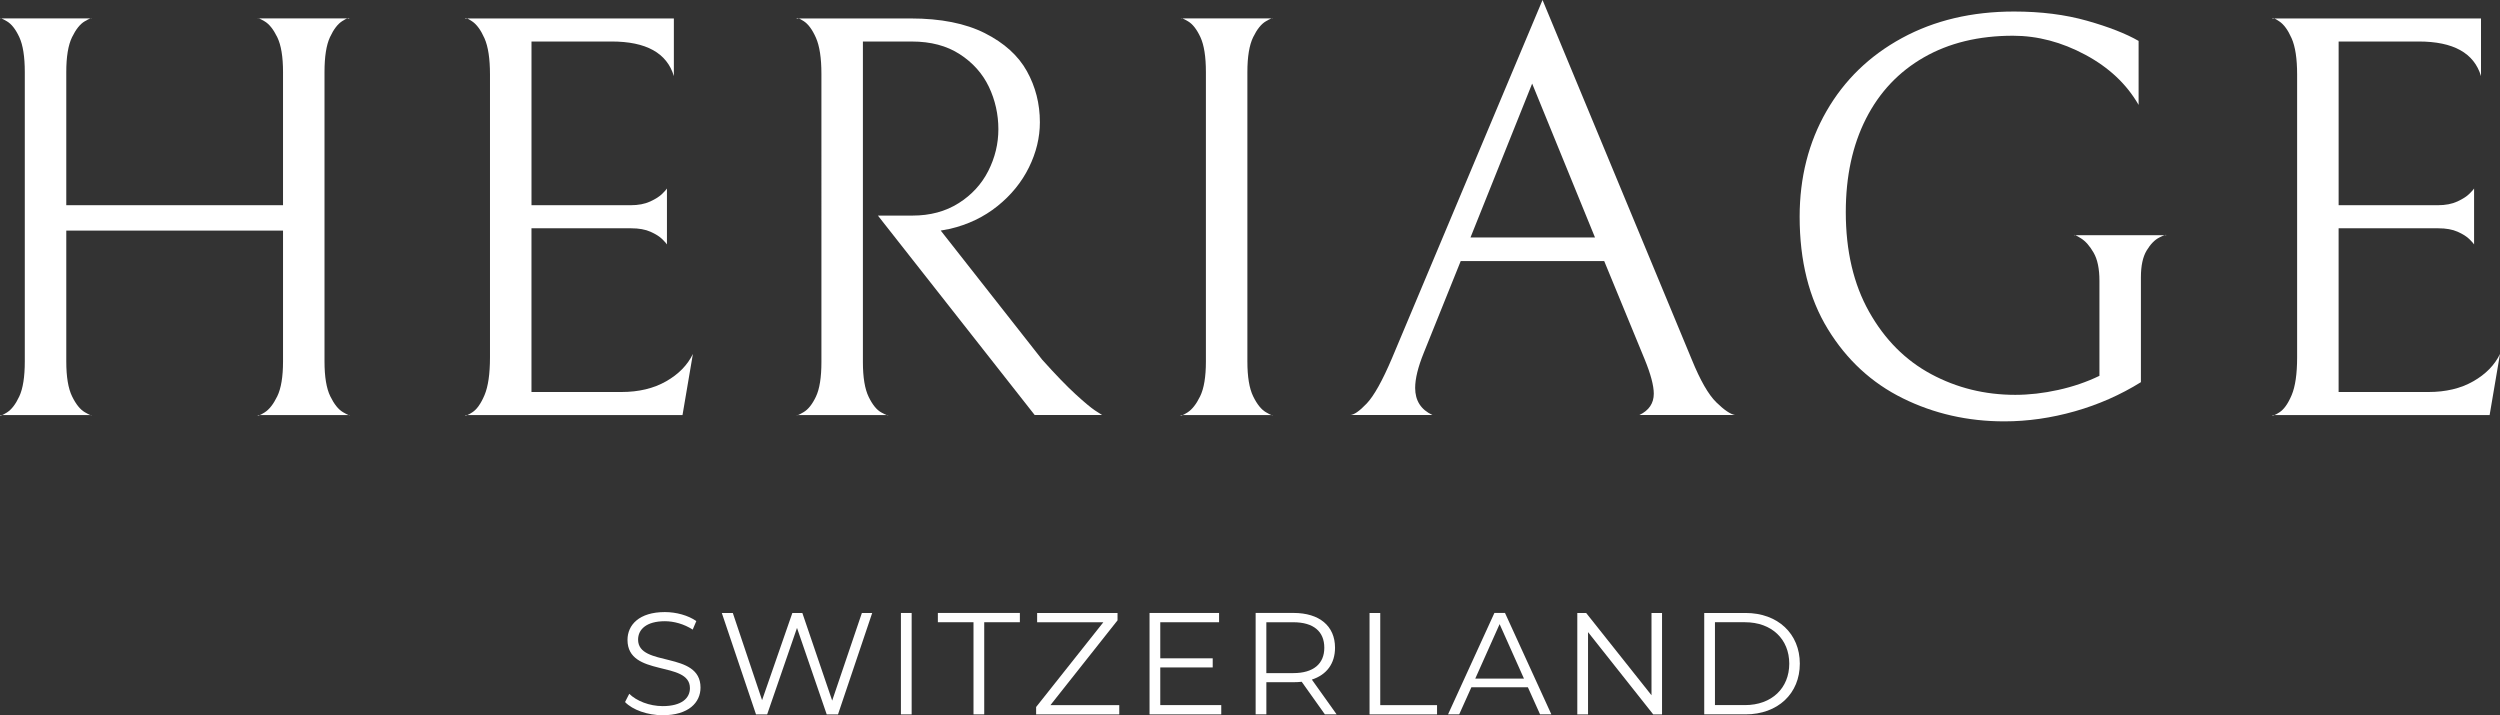
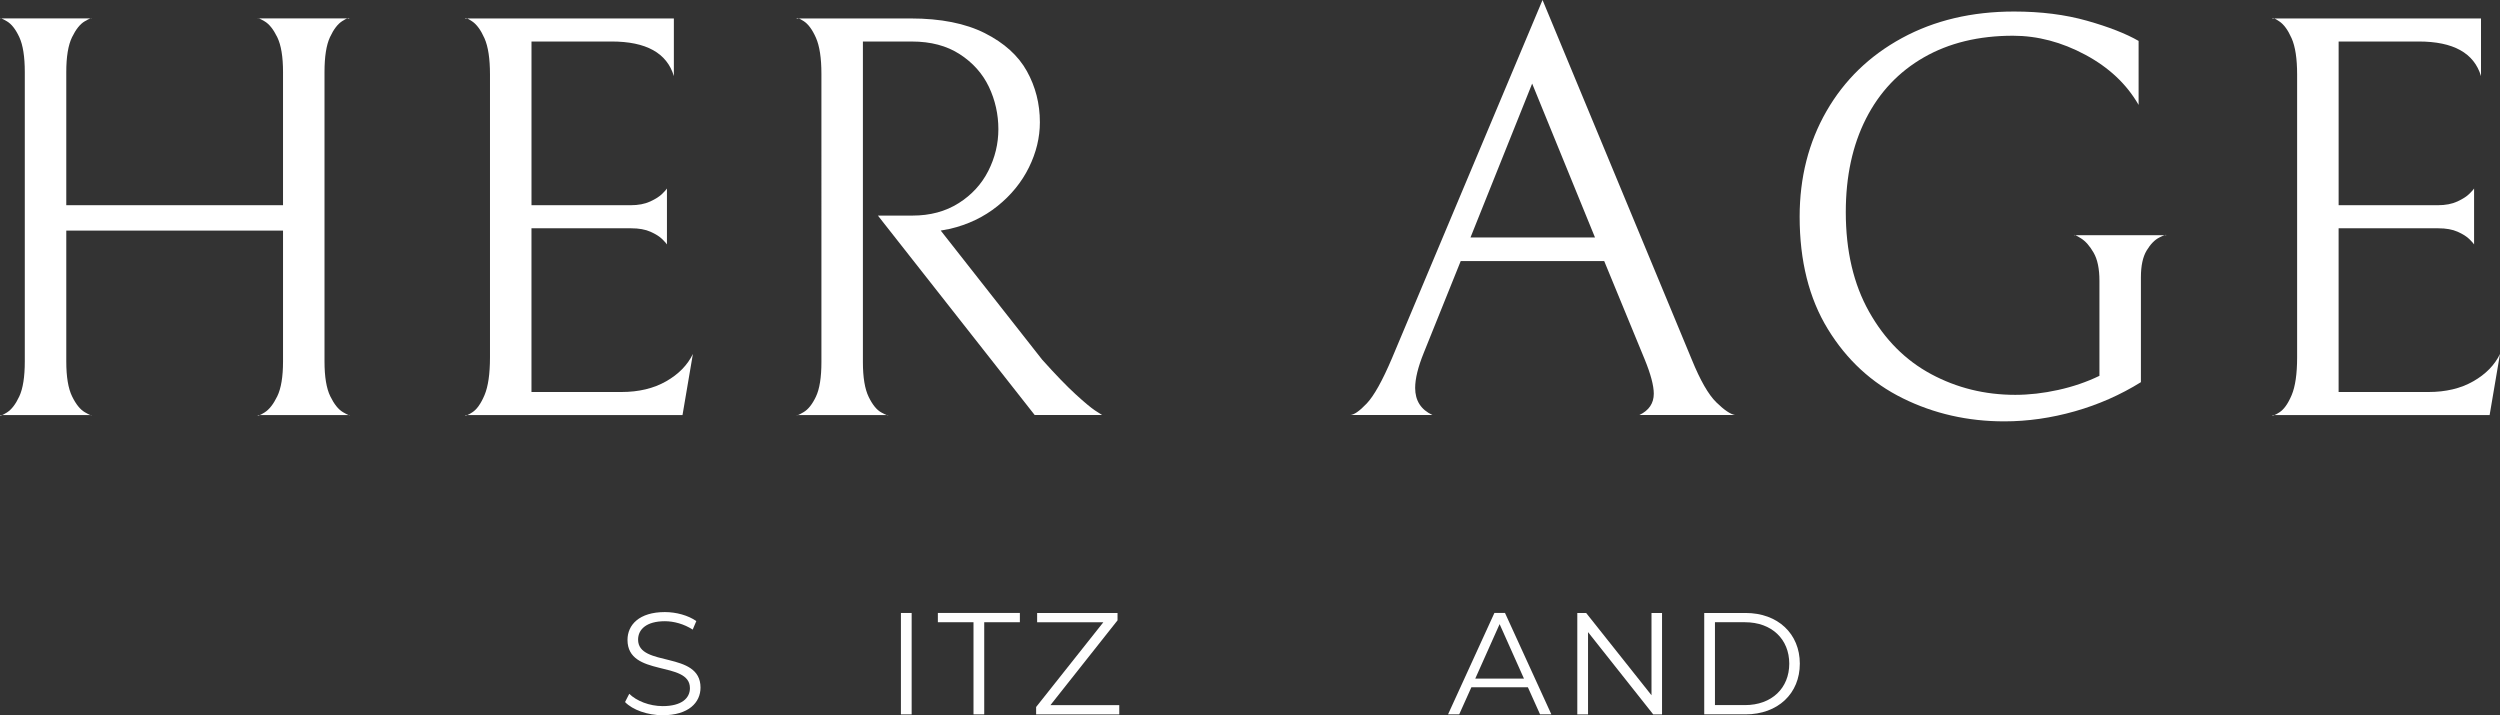
<svg xmlns="http://www.w3.org/2000/svg" id="Layer_2" viewBox="0 0 1090.8 312.07">
  <rect x="0" y="0" width="1090.8" height="312.07" fill="#333333" stroke="none" />
  <defs>
    <style>
      .cls-1 {
        fill: #fff;
      }
    </style>
  </defs>
  <g data-name="Layer_1" id="Layer_1-2">
    <g>
      <path class="cls-1" d="M115.44,179.96c2.01-1.26,3.85-3.6,5.53-7.04,1.67-3.43,2.52-8.51,2.52-15.22v-57.09H28.92v57.09c0,6.71.84,11.78,2.52,15.22,1.67,3.44,3.52,5.74,5.53,6.92,2.01,1.17,3.02,1.59,3.02,1.26H0c0,.5,1.01.13,3.02-1.13,2.01-1.26,3.81-3.6,5.41-7.04,1.59-3.43,2.39-8.51,2.39-15.22V31.44c0-6.71-.8-11.78-2.39-15.22-1.6-3.44-3.4-5.74-5.41-6.92-2.01-1.17-3.02-1.59-3.02-1.26h39.99c0-.33-1.01.09-3.02,1.26-2.01,1.17-3.86,3.48-5.53,6.92-1.68,3.44-2.52,8.51-2.52,15.22v58.1h94.57V31.44c0-6.71-.84-11.78-2.52-15.22-1.68-3.44-3.52-5.74-5.53-6.92-2.01-1.17-3.02-1.59-3.02-1.26h39.99c0-.5-1.01-.13-3.02,1.13-2.01,1.26-3.82,3.61-5.41,7.04-1.6,3.44-2.39,8.51-2.39,15.22v126.26c0,6.71.84,11.78,2.52,15.22,1.68,3.44,3.52,5.74,5.53,6.92,2.01,1.17,3.02,1.59,3.02,1.26h-40.24c0,.5,1.01.13,3.02-1.13Z" />
      <path class="cls-1" d="M202.97,181.09c0,.5,1.01.13,3.02-1.13,2.01-1.26,3.81-3.77,5.41-7.55,1.59-3.77,2.39-9.26,2.39-16.47V32.45c0-6.87-.8-12.11-2.39-15.72-1.6-3.61-3.4-6.08-5.41-7.42-2.01-1.34-3.02-1.76-3.02-1.26h91.05v25.15c-3.02-10.06-12.07-15.09-27.16-15.09h-34.96v71.43h43.26c3.35,0,6.2-.54,8.55-1.63,2.35-1.09,4.11-2.22,5.28-3.4,1.17-1.17,1.84-1.93,2.01-2.26v24.4c-.17-.33-.84-1.09-2.01-2.26-1.18-1.17-2.89-2.26-5.16-3.27-2.26-1.01-5.07-1.51-8.43-1.51h-43.51v71.43h39.24c7.55,0,14.04-1.55,19.49-4.65,5.45-3.1,9.34-7.08,11.7-11.95l-4.53,26.66h-94.82Z" />
      <path class="cls-1" d="M418.26,88.66c5.7-3.6,10.02-8.3,12.95-14.08,2.93-5.79,4.4-11.86,4.4-18.23s-1.38-12.7-4.15-18.49-7-10.52-12.7-14.21c-5.7-3.69-12.66-5.53-20.88-5.53h-21.38v139.84c0,6.71.84,11.78,2.52,15.22,1.67,3.44,3.52,5.7,5.53,6.79,2.01,1.09,3.02,1.47,3.02,1.13h-39.99c0,.33,1.01-.08,3.02-1.26,2.01-1.17,3.81-3.43,5.41-6.79,1.59-3.35,2.39-8.38,2.39-15.09V32.19c0-6.87-.8-12.11-2.39-15.72-1.6-3.6-3.4-6.03-5.41-7.29-2.01-1.26-3.02-1.64-3.02-1.13h49.8c13.08,0,23.85,2.14,32.32,6.41,8.47,4.28,14.59,9.81,18.36,16.6,3.77,6.79,5.66,14.21,5.66,22.26,0,6.71-1.6,13.29-4.78,19.74-3.19,6.46-7.76,12.07-13.71,16.85-5.95,4.78-12.87,8.09-20.75,9.94l-4.02.75,44.27,56.34c5.87,6.54,10.73,11.57,14.59,15.09,3.85,3.52,6.66,5.87,8.43,7.04,1.76,1.17,2.81,1.85,3.14,2.01h-29.43l-68.41-87.02h15.09c7.71,0,14.42-1.8,20.12-5.41Z" />
-       <path class="cls-1" d="M518.11,179.96c2.01-1.26,3.85-3.6,5.53-7.04,1.68-3.43,2.52-8.51,2.52-15.22V31.44c0-6.71-.8-11.78-2.39-15.22-1.6-3.44-3.4-5.74-5.41-6.92-2.01-1.17-3.02-1.59-3.02-1.26h39.99c0-.33-1.01.09-3.02,1.26-2.01,1.17-3.86,3.48-5.53,6.92-1.68,3.44-2.52,8.51-2.52,15.22v126.26c0,6.71.84,11.78,2.52,15.22,1.67,3.44,3.52,5.74,5.53,6.92,2.01,1.17,3.02,1.59,3.02,1.26h-40.24c0,.5,1.01.13,3.02-1.13Z" />
      <path class="cls-1" d="M637.33,113.93l-16.1,39.99c-2.52,6.2-3.77,11.32-3.77,15.34,0,5.53,2.52,9.48,7.55,11.82h-35.97c1.67,0,4.11-1.68,7.29-5.03,3.18-3.35,6.87-9.97,11.07-19.87L673.04,0l65.14,156.94c3.69,9.05,7.25,15.26,10.69,18.61,3.43,3.36,6.16,5.2,8.17,5.53h-41.75c4.19-2.01,6.29-5.11,6.29-9.31,0-3.52-1.34-8.55-4.02-15.09l-17.61-42.76h-62.63ZM695.93,103.62l-27.42-67.15-26.91,67.15h54.33Z" />
      <path class="cls-1" d="M830.24,173.79c-13.58-6.7-24.48-16.76-32.7-30.18-8.22-13.41-12.32-29.76-12.32-49.04,0-17.1,3.9-32.44,11.69-46.03,7.8-13.58,18.78-24.23,32.95-31.94,14.17-7.71,30.47-11.57,48.92-11.57,11.74,0,22.34,1.34,31.82,4.02,9.47,2.68,16.98,5.62,22.51,8.8v27.92c-5.2-9.06-12.95-16.35-23.26-21.88-10.31-5.53-20.84-8.3-31.56-8.3-14.93,0-27.88,3.14-38.86,9.43-10.98,6.29-19.41,15.22-25.28,26.78-5.87,11.57-8.8,25.15-8.8,40.75,0,16.94,3.39,31.44,10.19,43.51,6.79,12.07,15.8,21.13,27.04,27.17,11.23,6.03,23.47,9.05,36.72,9.05,6.04,0,12.28-.71,18.74-2.14,6.45-1.42,12.45-3.48,17.98-6.16v-41.5c0-5.19-.84-9.26-2.52-12.2-1.68-2.93-3.52-5.03-5.53-6.29s-3.02-1.72-3.02-1.38h40.24c0-.33-1.01,0-3.02,1.01-2.01,1-3.86,2.89-5.53,5.66-1.68,2.77-2.52,6.66-2.52,11.69v45.78c-8.89,5.53-18.49,9.77-28.8,12.7-10.31,2.93-20.59,4.4-30.81,4.4-15.93,0-30.69-3.35-44.27-10.06Z" />
      <path class="cls-1" d="M991.46,181.09c0,.5,1.01.13,3.02-1.13s3.81-3.77,5.41-7.55c1.59-3.77,2.39-9.26,2.39-16.47V32.45c0-6.87-.8-12.11-2.39-15.72-1.59-3.61-3.39-6.08-5.41-7.42-2.01-1.34-3.02-1.76-3.02-1.26h91.05v25.15c-3.02-10.06-12.07-15.09-27.16-15.09h-34.96v71.43h43.26c3.35,0,6.2-.54,8.55-1.63,2.35-1.09,4.11-2.22,5.28-3.4,1.17-1.17,1.84-1.93,2.01-2.26v24.4c-.17-.33-.84-1.09-2.01-2.26-1.18-1.17-2.89-2.26-5.16-3.27-2.26-1.01-5.07-1.51-8.43-1.51h-43.51v71.43h39.23c7.55,0,14.04-1.55,19.49-4.65,5.45-3.1,9.35-7.08,11.7-11.95l-4.53,26.66h-94.82Z" />
    </g>
    <g>
      <path class="cls-1" d="M272.72,306.32l1.83-3.6c3.16,3.1,8.79,5.37,14.6,5.37,8.28,0,11.88-3.48,11.88-7.84,0-12.14-27.24-4.68-27.24-21.05,0-6.51,5.06-12.14,16.31-12.14,4.99,0,10.18,1.45,13.72,3.92l-1.58,3.73c-3.79-2.46-8.22-3.66-12.14-3.66-8.09,0-11.69,3.6-11.69,8.03,0,12.14,27.24,4.8,27.24,20.92,0,6.51-5.18,12.07-16.5,12.07-6.64,0-13.15-2.34-16.43-5.75Z" />
-       <path class="cls-1" d="M380.56,267.45l-14.92,44.25h-4.93l-12.96-37.73-13.02,37.73h-4.87l-14.92-44.25h4.8l12.77,38.05,13.21-38.05h4.36l13.02,38.24,12.96-38.24h4.49Z" />
      <path class="cls-1" d="M393.09,267.45h4.68v44.25h-4.68v-44.25Z" />
      <path class="cls-1" d="M424.76,271.49h-15.55v-4.05h35.78v4.05h-15.55v40.2h-4.68v-40.2Z" />
      <path class="cls-1" d="M488.36,307.65v4.05h-36.28v-3.22l29.33-36.98h-28.89v-4.05h35.08v3.22l-29.27,36.98h30.02Z" />
-       <path class="cls-1" d="M532.86,307.65v4.05h-31.29v-44.25h30.34v4.05h-25.66v15.74h22.88v3.98h-22.88v16.43h26.61Z" />
-       <path class="cls-1" d="M578.07,311.69l-10.11-14.22c-1.14.13-2.27.19-3.54.19h-11.88v14.03h-4.68v-44.25h16.56c11.25,0,18.08,5.69,18.08,15.17,0,6.95-3.67,11.82-10.11,13.91l10.81,15.17h-5.12ZM577.82,282.62c0-7.08-4.68-11.12-13.53-11.12h-11.76v22.19h11.76c8.85,0,13.53-4.11,13.53-11.06Z" />
-       <path class="cls-1" d="M597.55,267.45h4.68v40.2h24.78v4.05h-29.45v-44.25Z" />
      <path class="cls-1" d="M666.64,299.87h-24.65l-5.31,11.82h-4.87l20.23-44.25h4.62l20.23,44.25h-4.93l-5.31-11.82ZM664.93,296.08l-10.62-23.77-10.62,23.77h21.24Z" />
      <path class="cls-1" d="M725.18,267.45v44.25h-3.85l-28.44-35.9v35.9h-4.68v-44.25h3.86l28.51,35.9v-35.9h4.61Z" />
      <path class="cls-1" d="M743.59,267.45h18.01c14.16,0,23.7,9.1,23.7,22.12s-9.54,22.12-23.7,22.12h-18.01v-44.25ZM761.35,307.65c11.76,0,19.34-7.46,19.34-18.08s-7.58-18.08-19.34-18.08h-13.08v36.15h13.08Z" />
    </g>
  </g>
</svg>